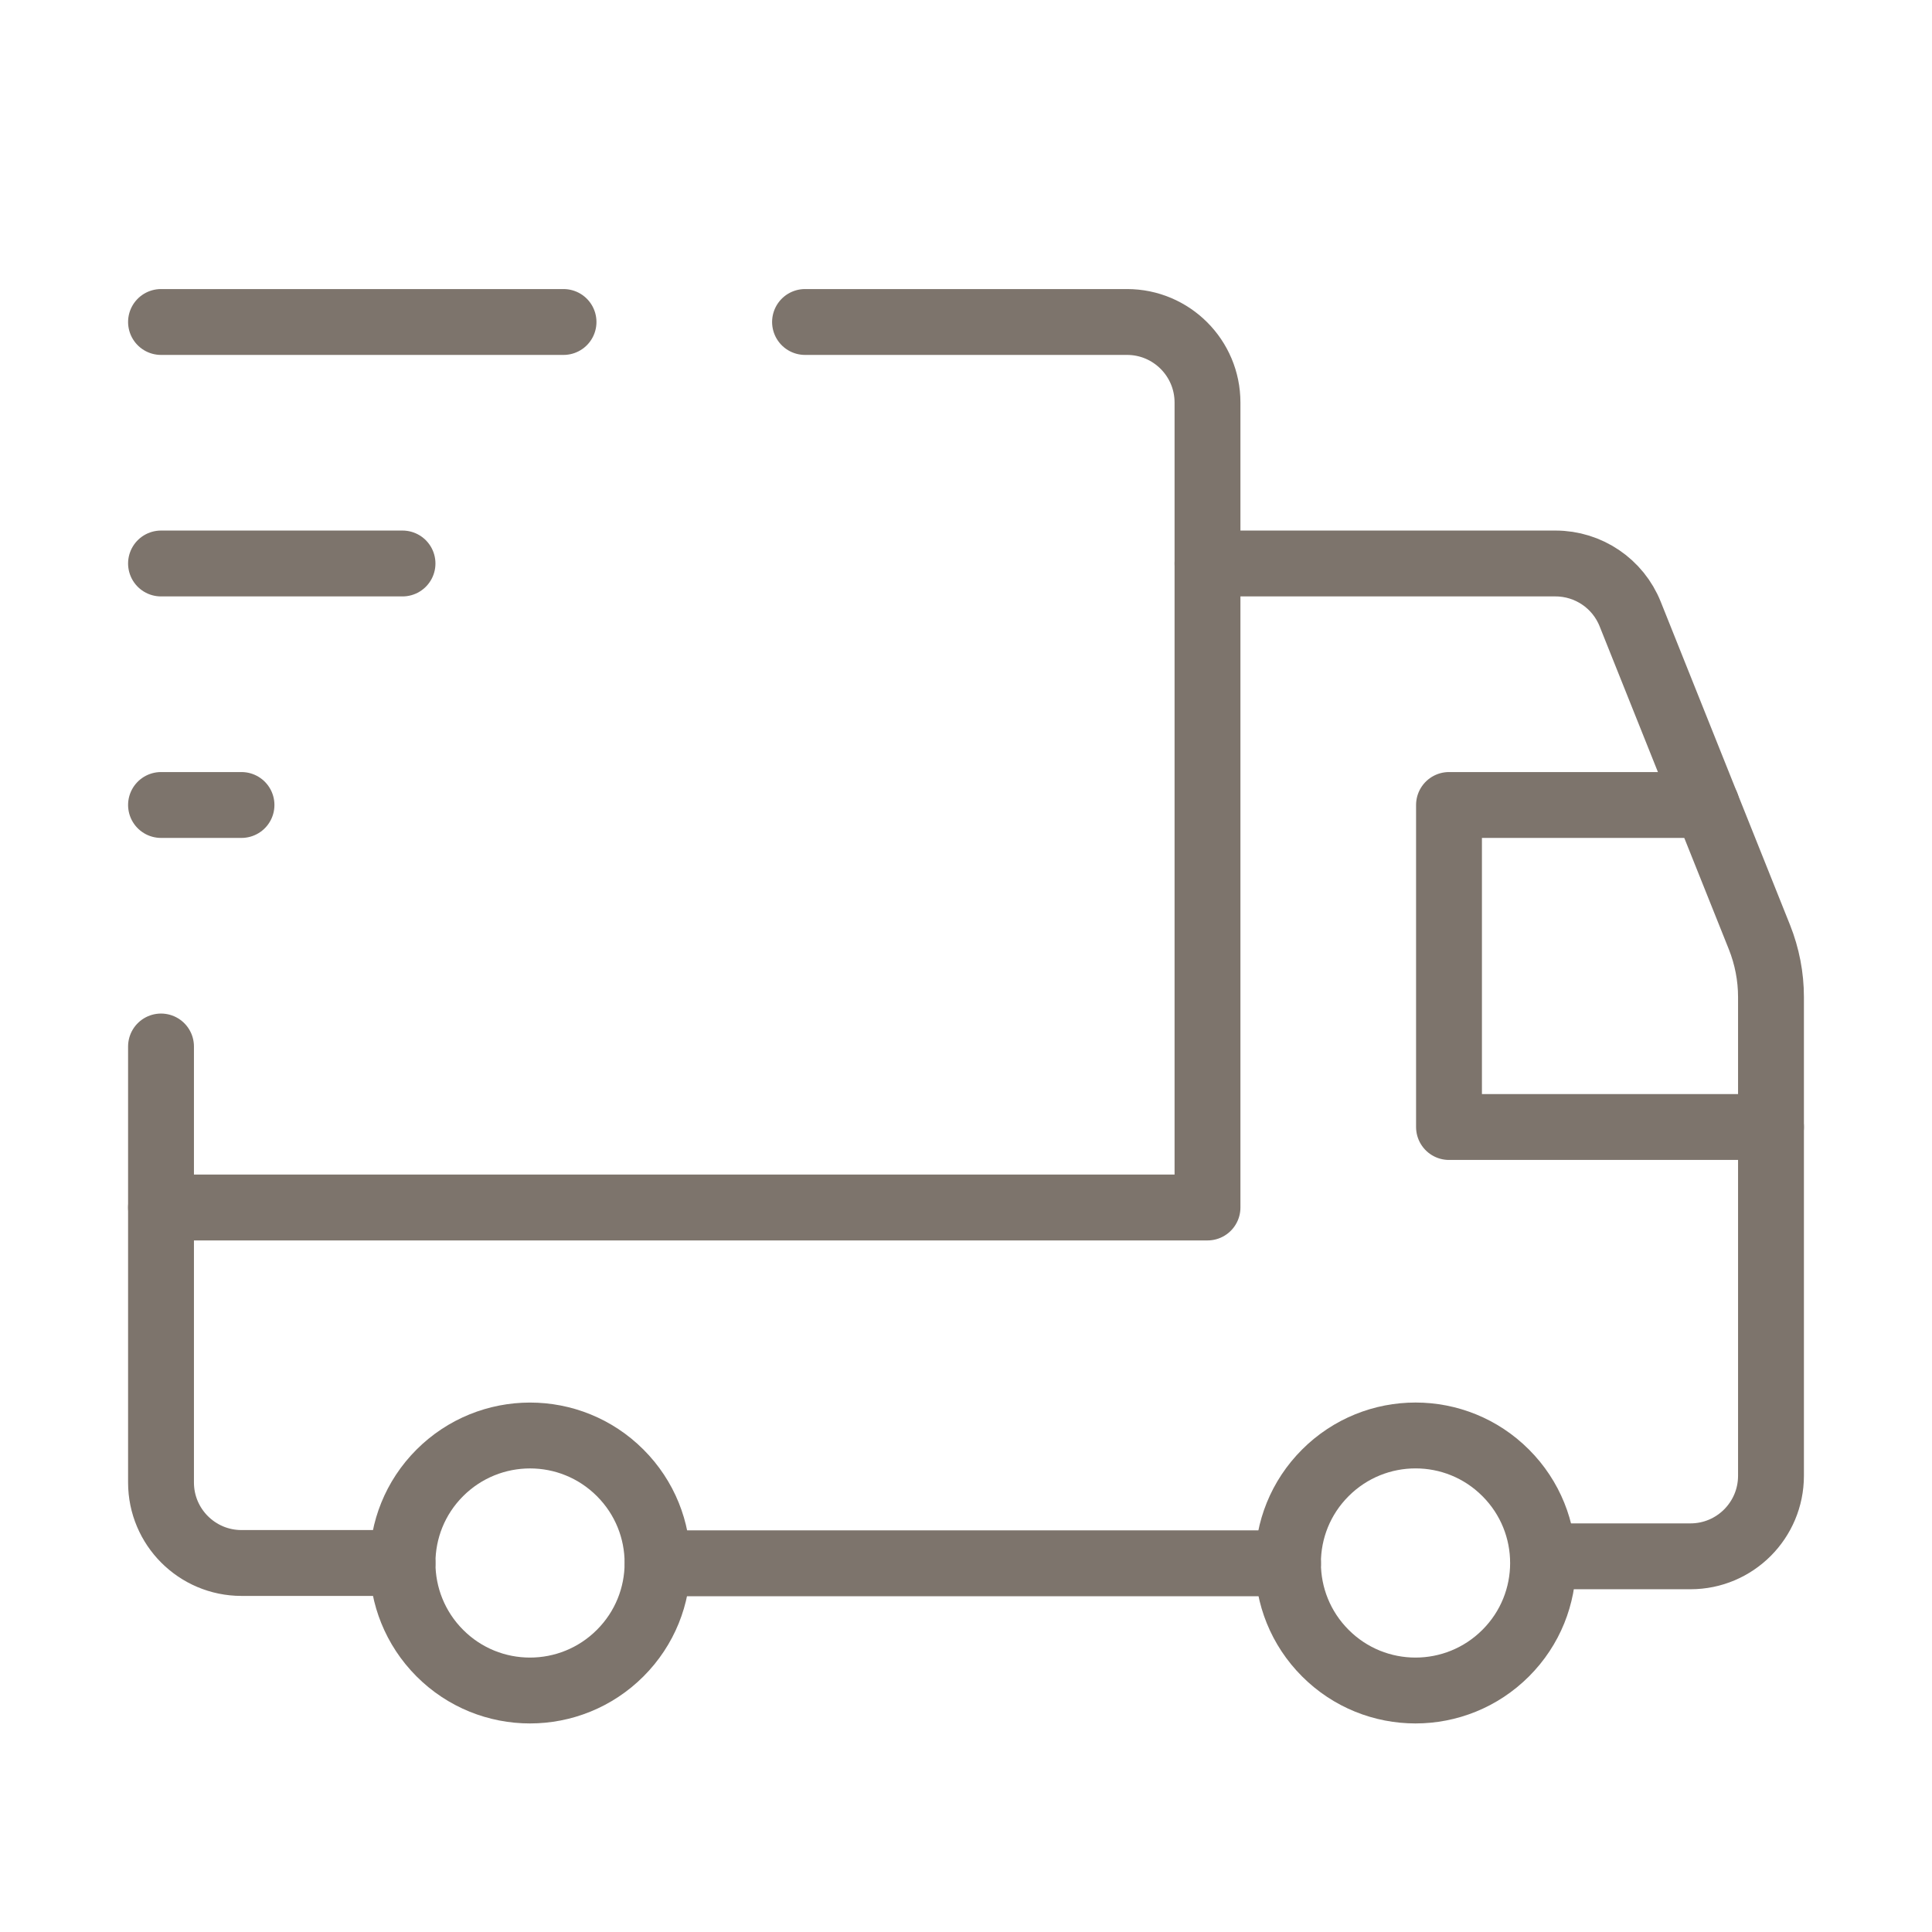
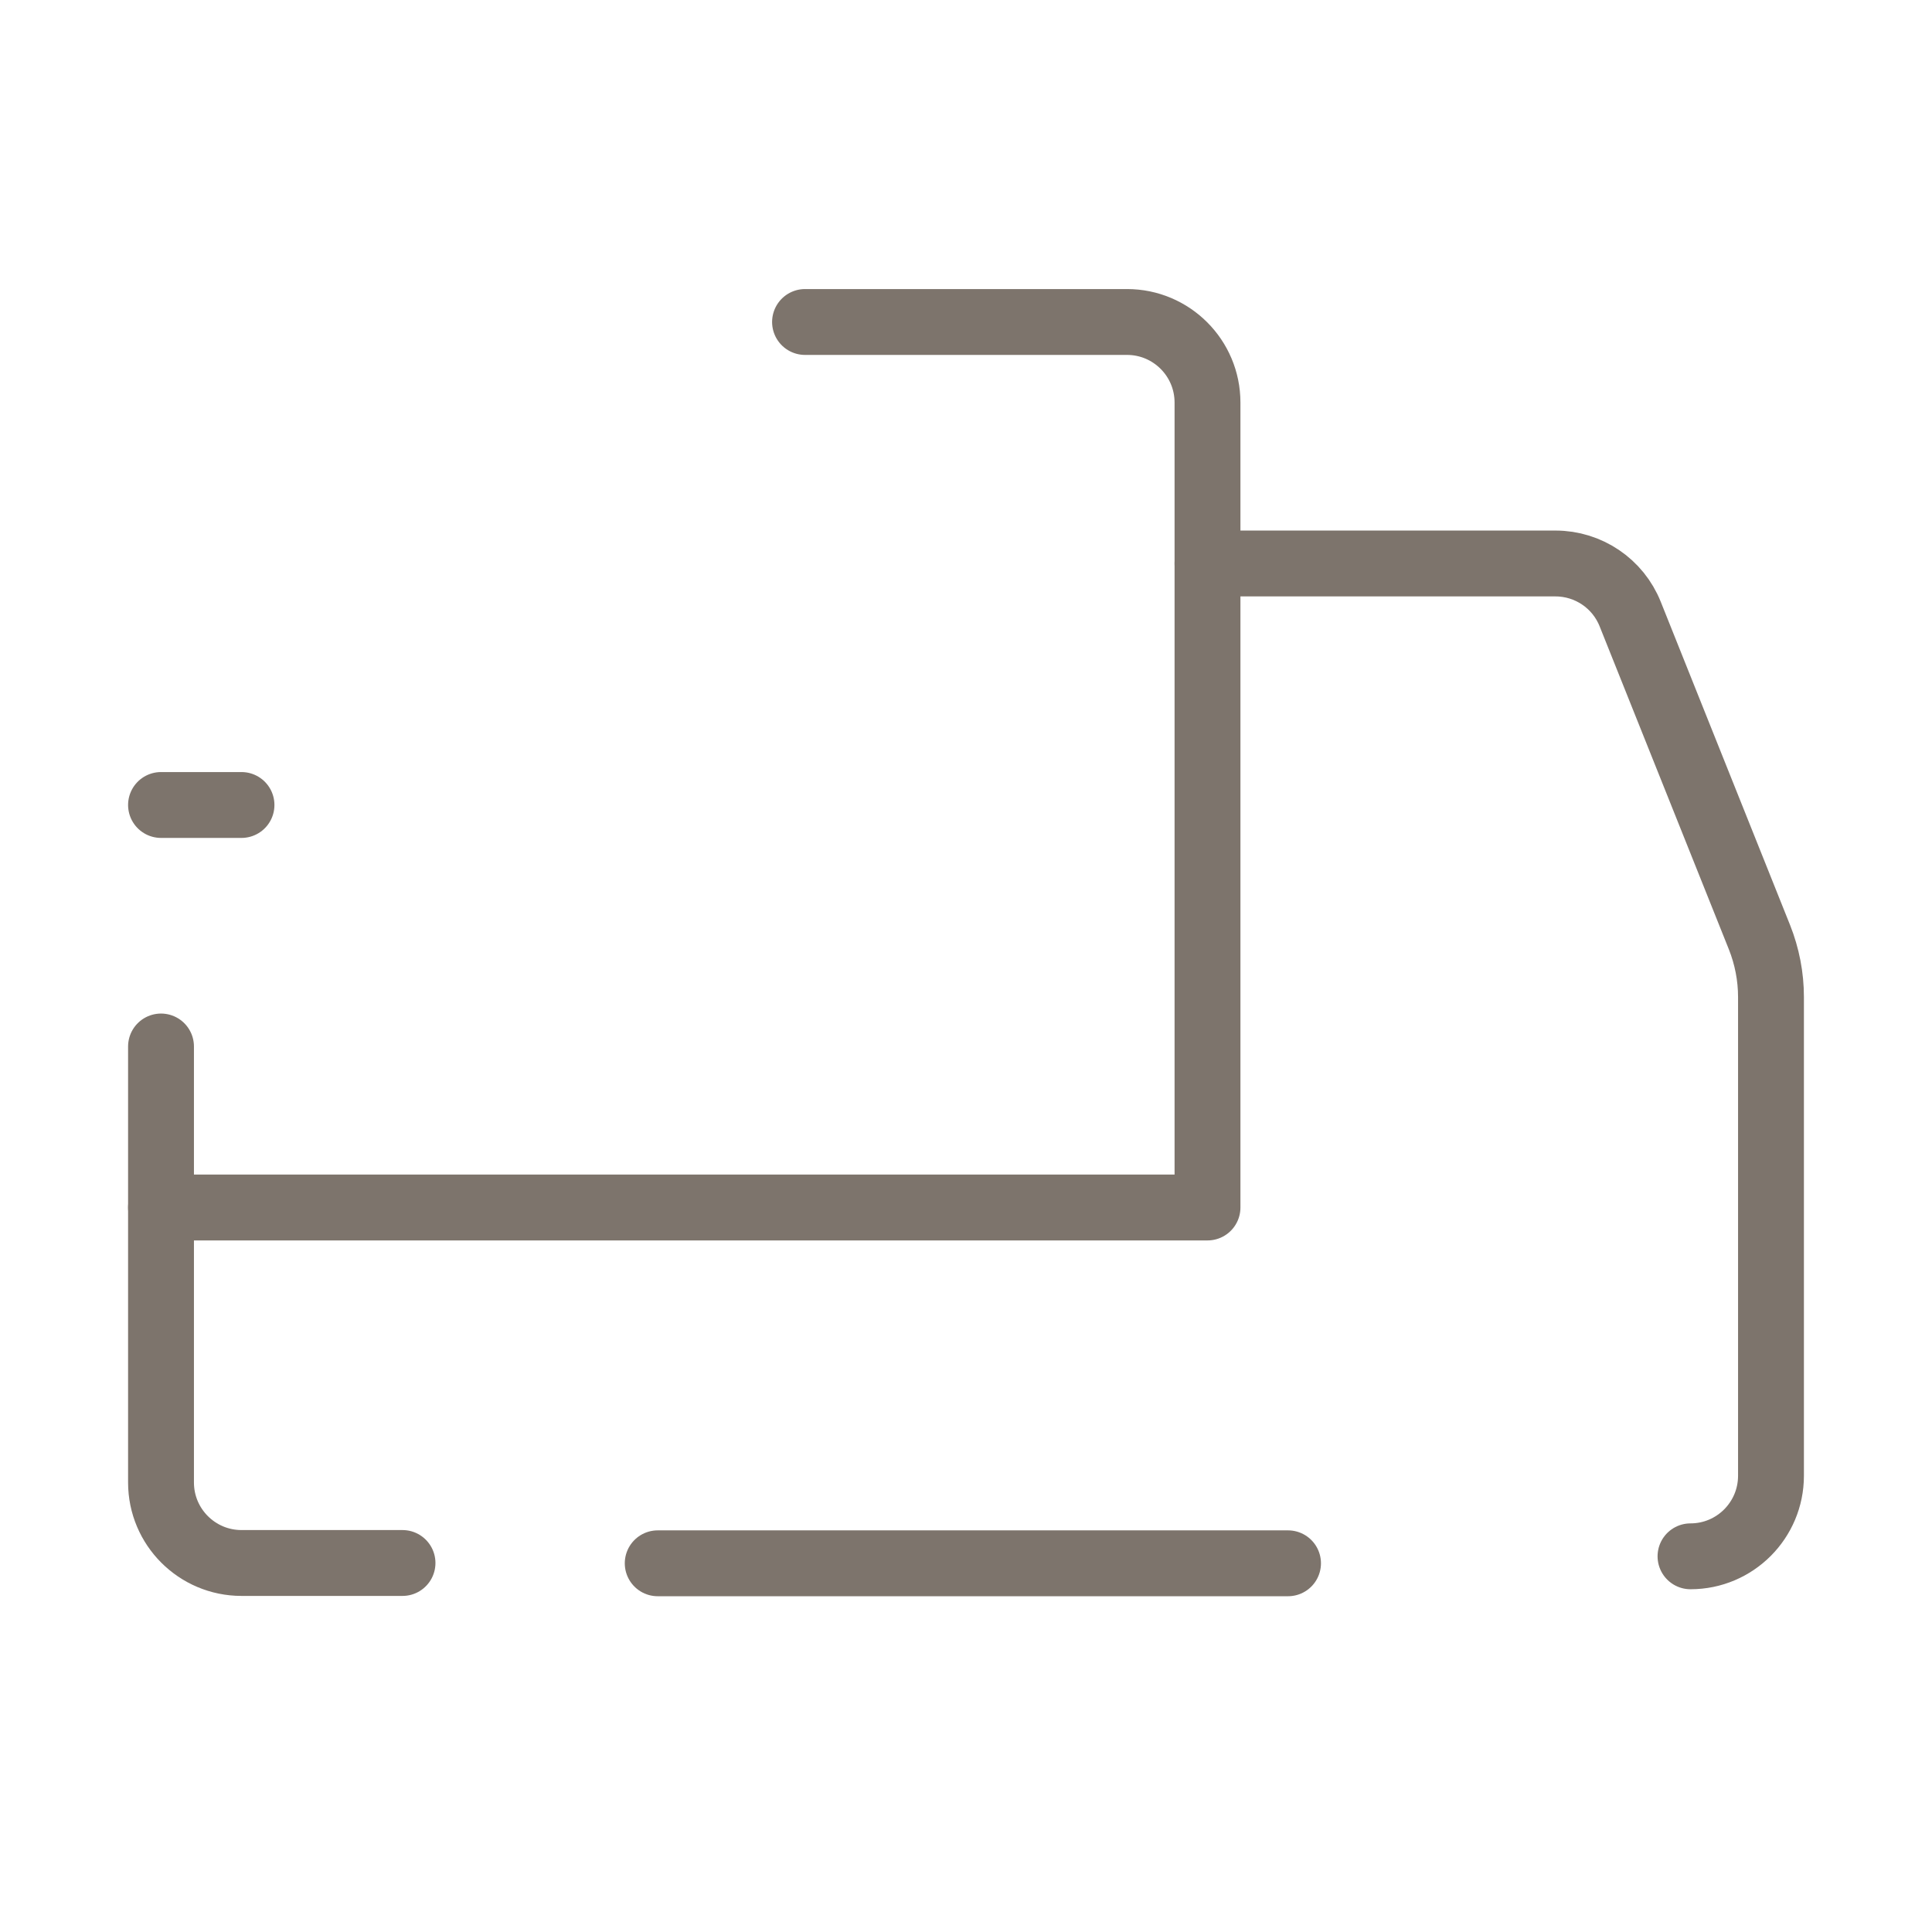
<svg xmlns="http://www.w3.org/2000/svg" width="44" height="44" viewBox="0 0 44 44" fill="none">
-   <path d="M34.291 33.543C35.426 34.678 35.426 36.516 34.291 37.649C33.156 38.784 31.317 38.784 30.184 37.649C29.049 36.514 29.049 34.676 30.184 33.543C31.319 32.408 33.158 32.408 34.291 33.543" stroke="#7D746C" stroke-width="1.5" stroke-linecap="round" stroke-linejoin="round" />
-   <path d="M14.124 33.543C15.259 34.677 15.259 36.516 14.124 37.649C12.989 38.784 11.15 38.784 10.017 37.649C8.884 36.514 8.883 34.676 10.017 33.543C11.152 32.41 12.989 32.408 14.124 33.543" stroke="#7D746C" stroke-width="1.5" stroke-linecap="round" stroke-linejoin="round" />
  <path d="M18.334 7.333H25.667C26.679 7.333 27.5 8.155 27.5 9.167V27.5H3.667" stroke="#7D746C" stroke-width="1.5" stroke-linecap="round" stroke-linejoin="round" />
  <path d="M9.167 35.596H5.5C4.488 35.596 3.667 34.775 3.667 33.763V23.833" stroke="#7D746C" stroke-width="1.5" stroke-linecap="round" stroke-linejoin="round" />
-   <path d="M27.5 12.833H35.425C36.175 12.833 36.85 13.29 37.127 13.986L40.071 21.345C40.243 21.778 40.333 22.24 40.333 22.706V33.61C40.333 34.622 39.512 35.444 38.5 35.444H35.143" stroke="#7D746C" stroke-width="1.5" stroke-linecap="round" stroke-linejoin="round" />
+   <path d="M27.5 12.833H35.425C36.175 12.833 36.85 13.29 37.127 13.986L40.071 21.345C40.243 21.778 40.333 22.24 40.333 22.706V33.61C40.333 34.622 39.512 35.444 38.5 35.444" stroke="#7D746C" stroke-width="1.5" stroke-linecap="round" stroke-linejoin="round" />
  <path d="M29.334 35.603H14.979" stroke="#7D746C" stroke-width="1.5" stroke-linecap="round" stroke-linejoin="round" />
-   <path d="M40.333 25.667H33V18.333H38.867" stroke="#7D746C" stroke-width="1.5" stroke-linecap="round" stroke-linejoin="round" />
-   <path d="M3.667 7.333H12.834" stroke="#7D746C" stroke-width="1.5" stroke-linecap="round" stroke-linejoin="round" />
-   <path d="M3.667 12.833H9.167" stroke="#7D746C" stroke-width="1.5" stroke-linecap="round" stroke-linejoin="round" />
  <path d="M5.5 18.333H3.667" stroke="#7D746C" stroke-width="1.5" stroke-linecap="round" stroke-linejoin="round" />
</svg>